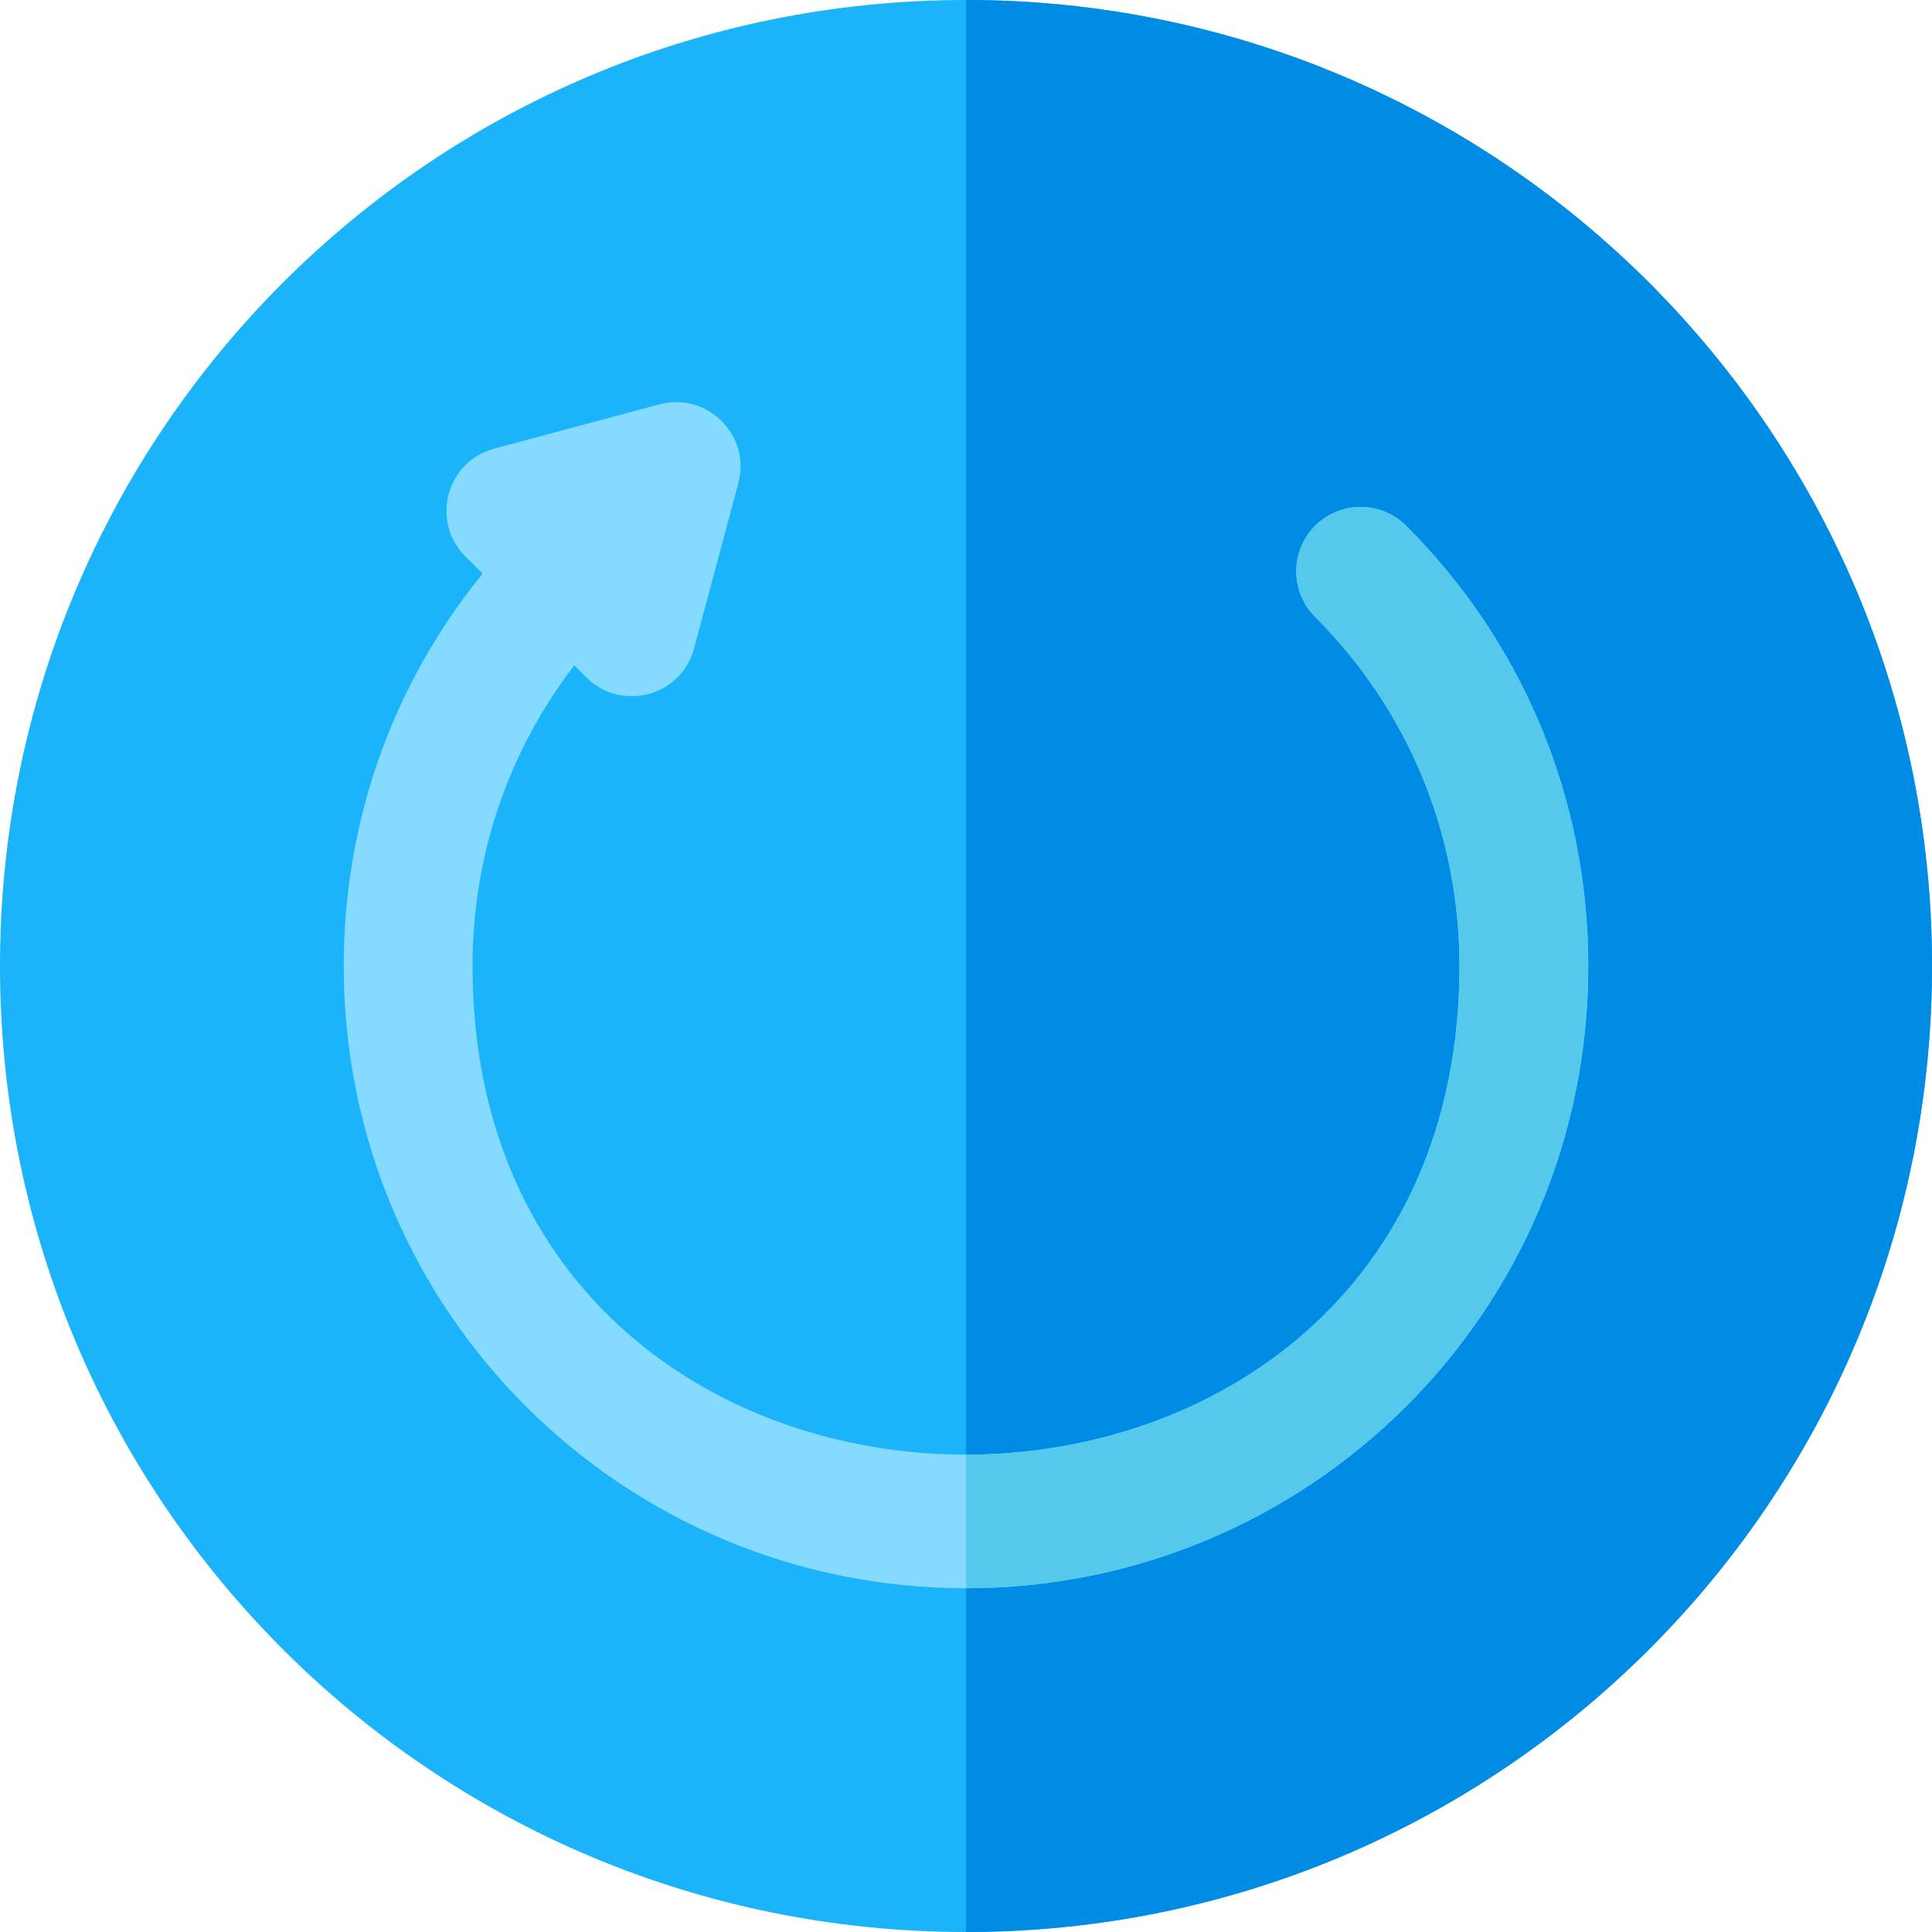
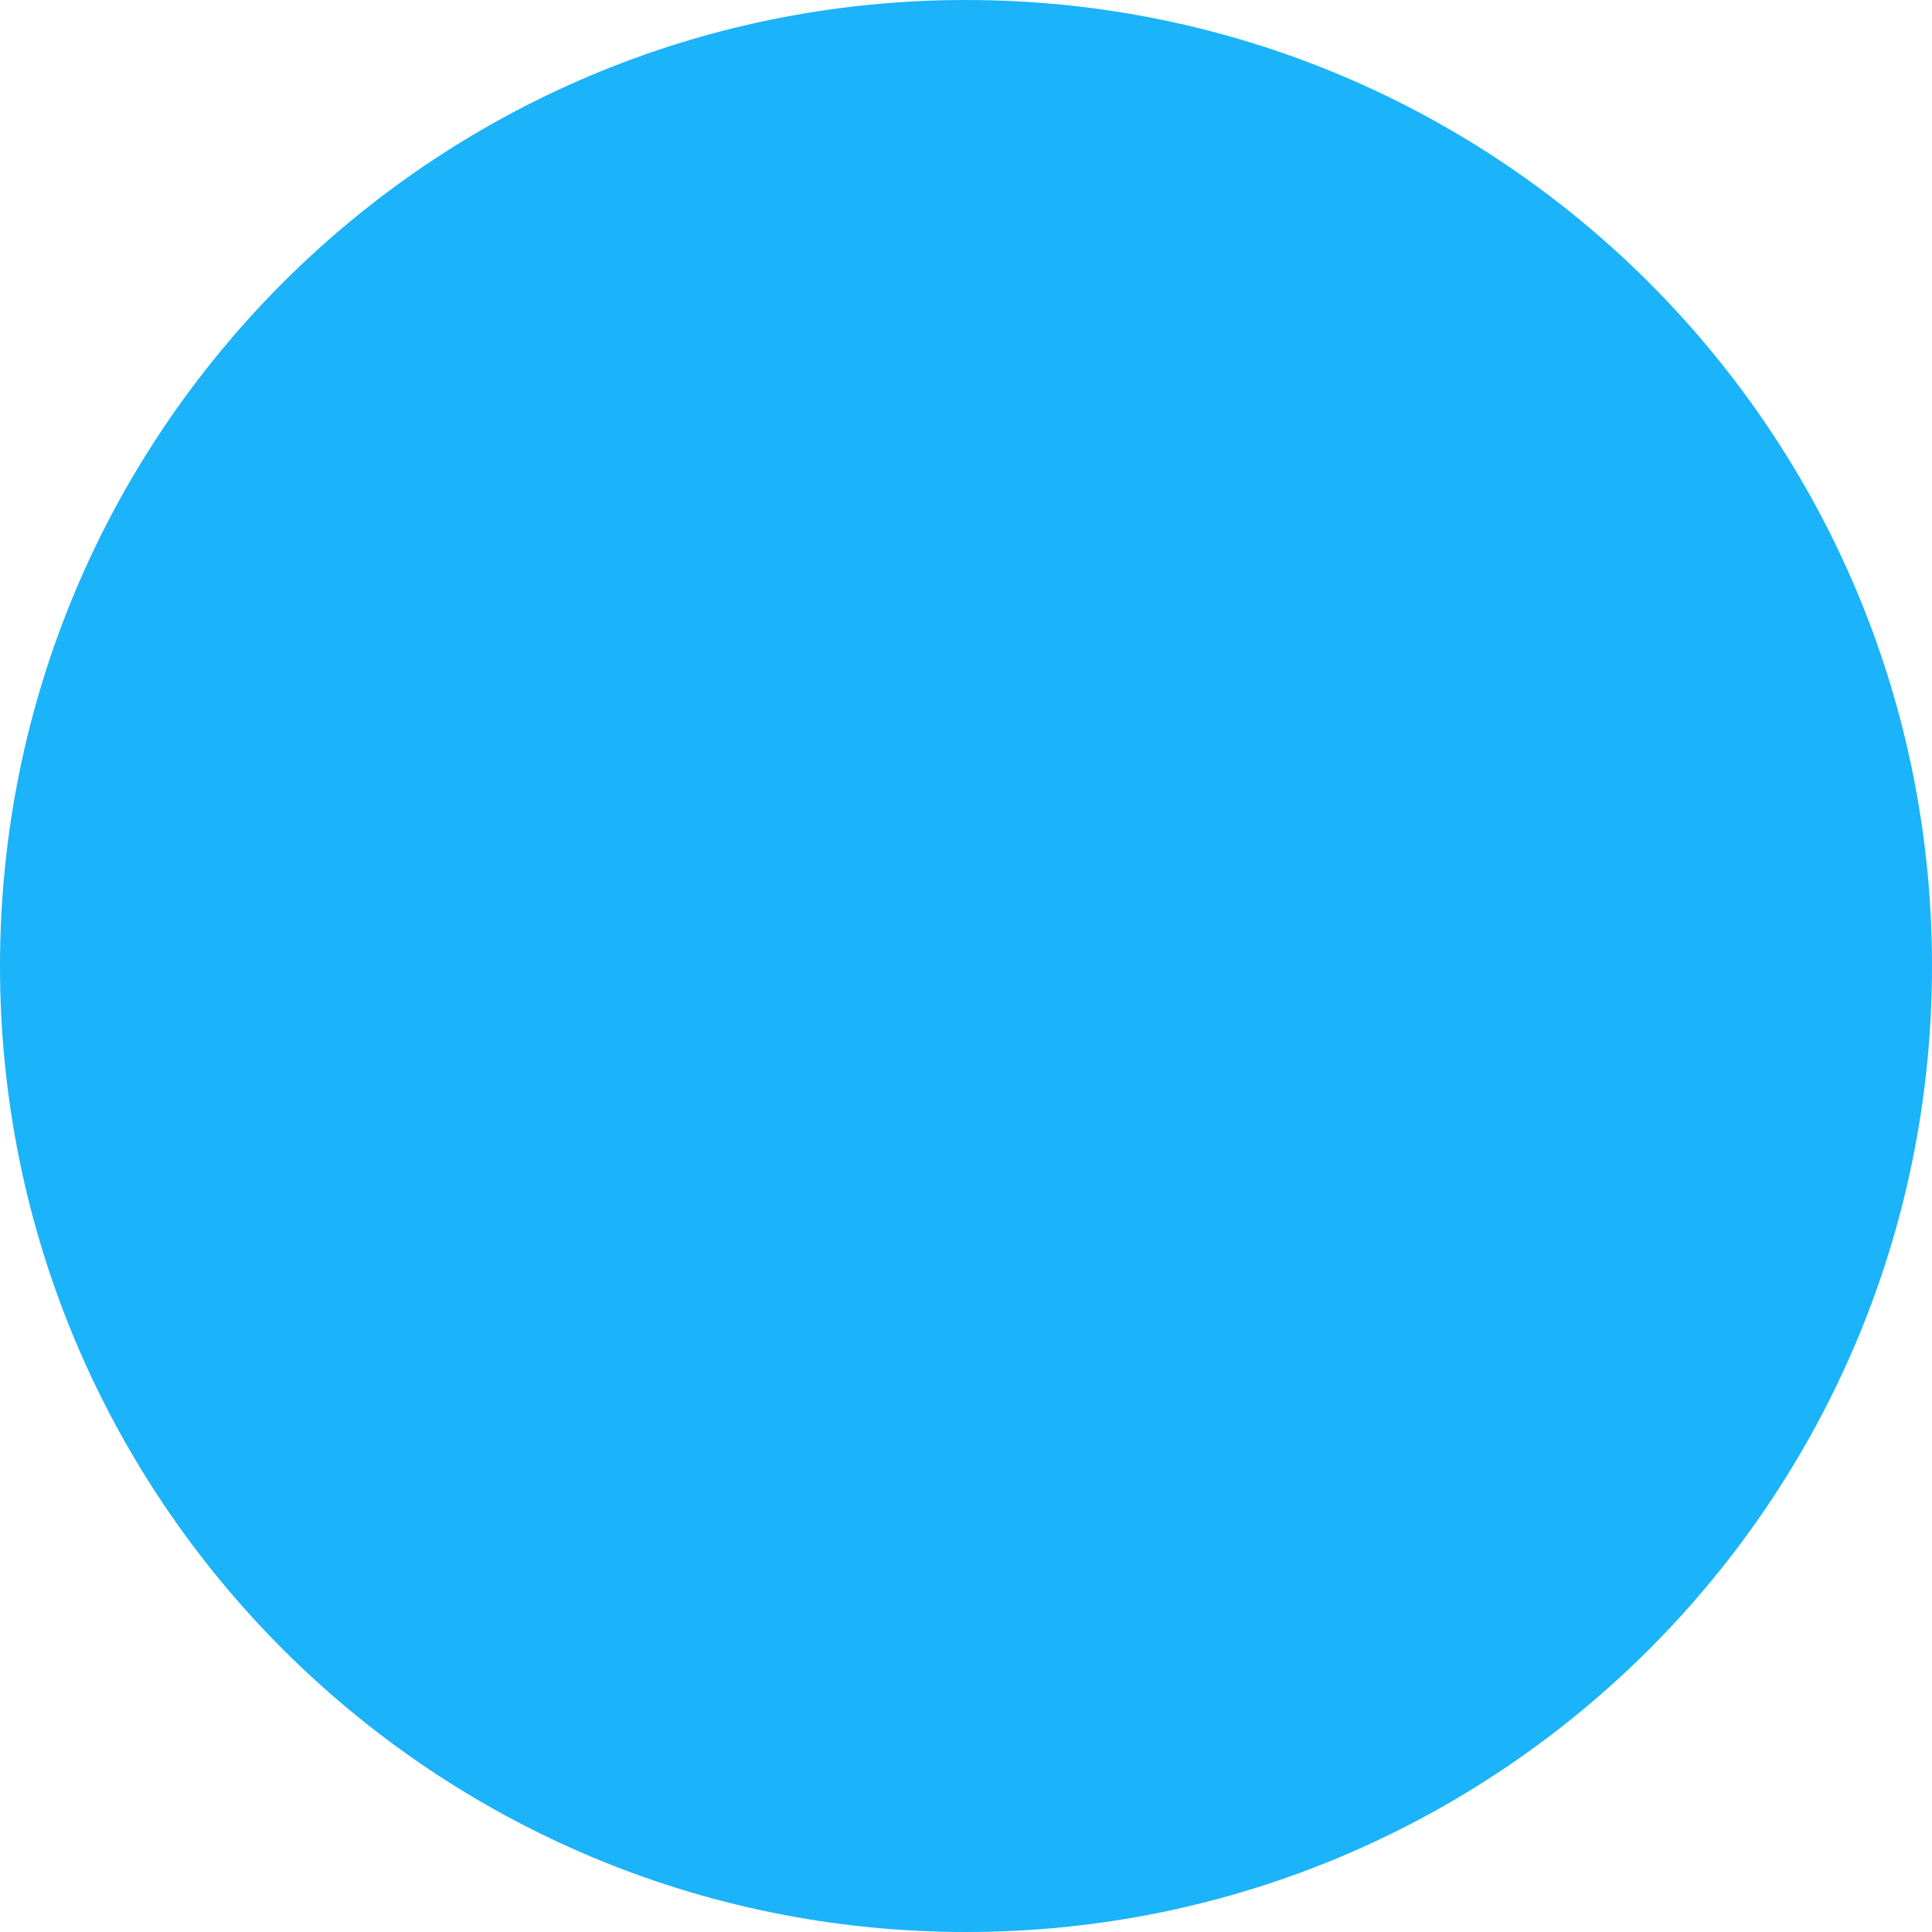
<svg xmlns="http://www.w3.org/2000/svg" version="1.1" id="Layer_1" x="0px" y="0px" viewBox="0 0 512 512" style="enable-background:new 0 0 512 512;" xml:space="preserve">
  <path style="fill:#1BB3F9;" d="M256,512C114.511,512,0,397.503,0,256C0,114.511,114.497,0,256,0c141.49,0,256,114.497,256,256  C512,397.49,397.503,512,256,512z" />
-   <path style="fill:#008BE5;" d="M256,0v512c141.503,0,256-114.51,256-256C512,114.497,397.49,0,256,0z" />
-   <path style="fill:#84DBFF;" d="M372.656,139.343c-6.664-6.665-17.471-6.665-24.136,0s-6.665,17.471,0,24.136  c24.669,24.668,38.254,57.527,38.254,92.521c0,172.584-261.551,172.737-261.551,0c0-29.224,9.481-56.954,26.973-79.673l3.179,3.179  c9.24,9.242,25.138,5.088,28.554-7.652l11.734-43.795c3.397-12.681-8.238-24.296-20.902-20.902l-43.795,11.735  c-12.685,3.4-16.921,19.283-7.652,28.553l4.582,4.582C104.057,181.312,91.092,217.64,91.092,256  c0,91.824,74.245,164.9,164.908,164.9c90.615,0,164.908-73.013,164.908-164.9C420.908,211.888,403.772,170.458,372.656,139.343z" />
-   <path style="fill:#54C9EB;" d="M372.656,139.343c-6.664-6.665-17.471-6.665-24.136,0s-6.665,17.471,0,24.136  c24.669,24.668,38.254,57.527,38.254,92.521c0,86.292-65.388,129.477-130.775,129.495v35.404c90.615,0,164.908-73.013,164.908-164.9  C420.908,211.888,403.772,170.458,372.656,139.343z" />
  <g>
</g>
  <g>
</g>
  <g>
</g>
  <g>
</g>
  <g>
</g>
  <g>
</g>
  <g>
</g>
  <g>
</g>
  <g>
</g>
  <g>
</g>
  <g>
</g>
  <g>
</g>
  <g>
</g>
  <g>
</g>
  <g>
</g>
</svg>